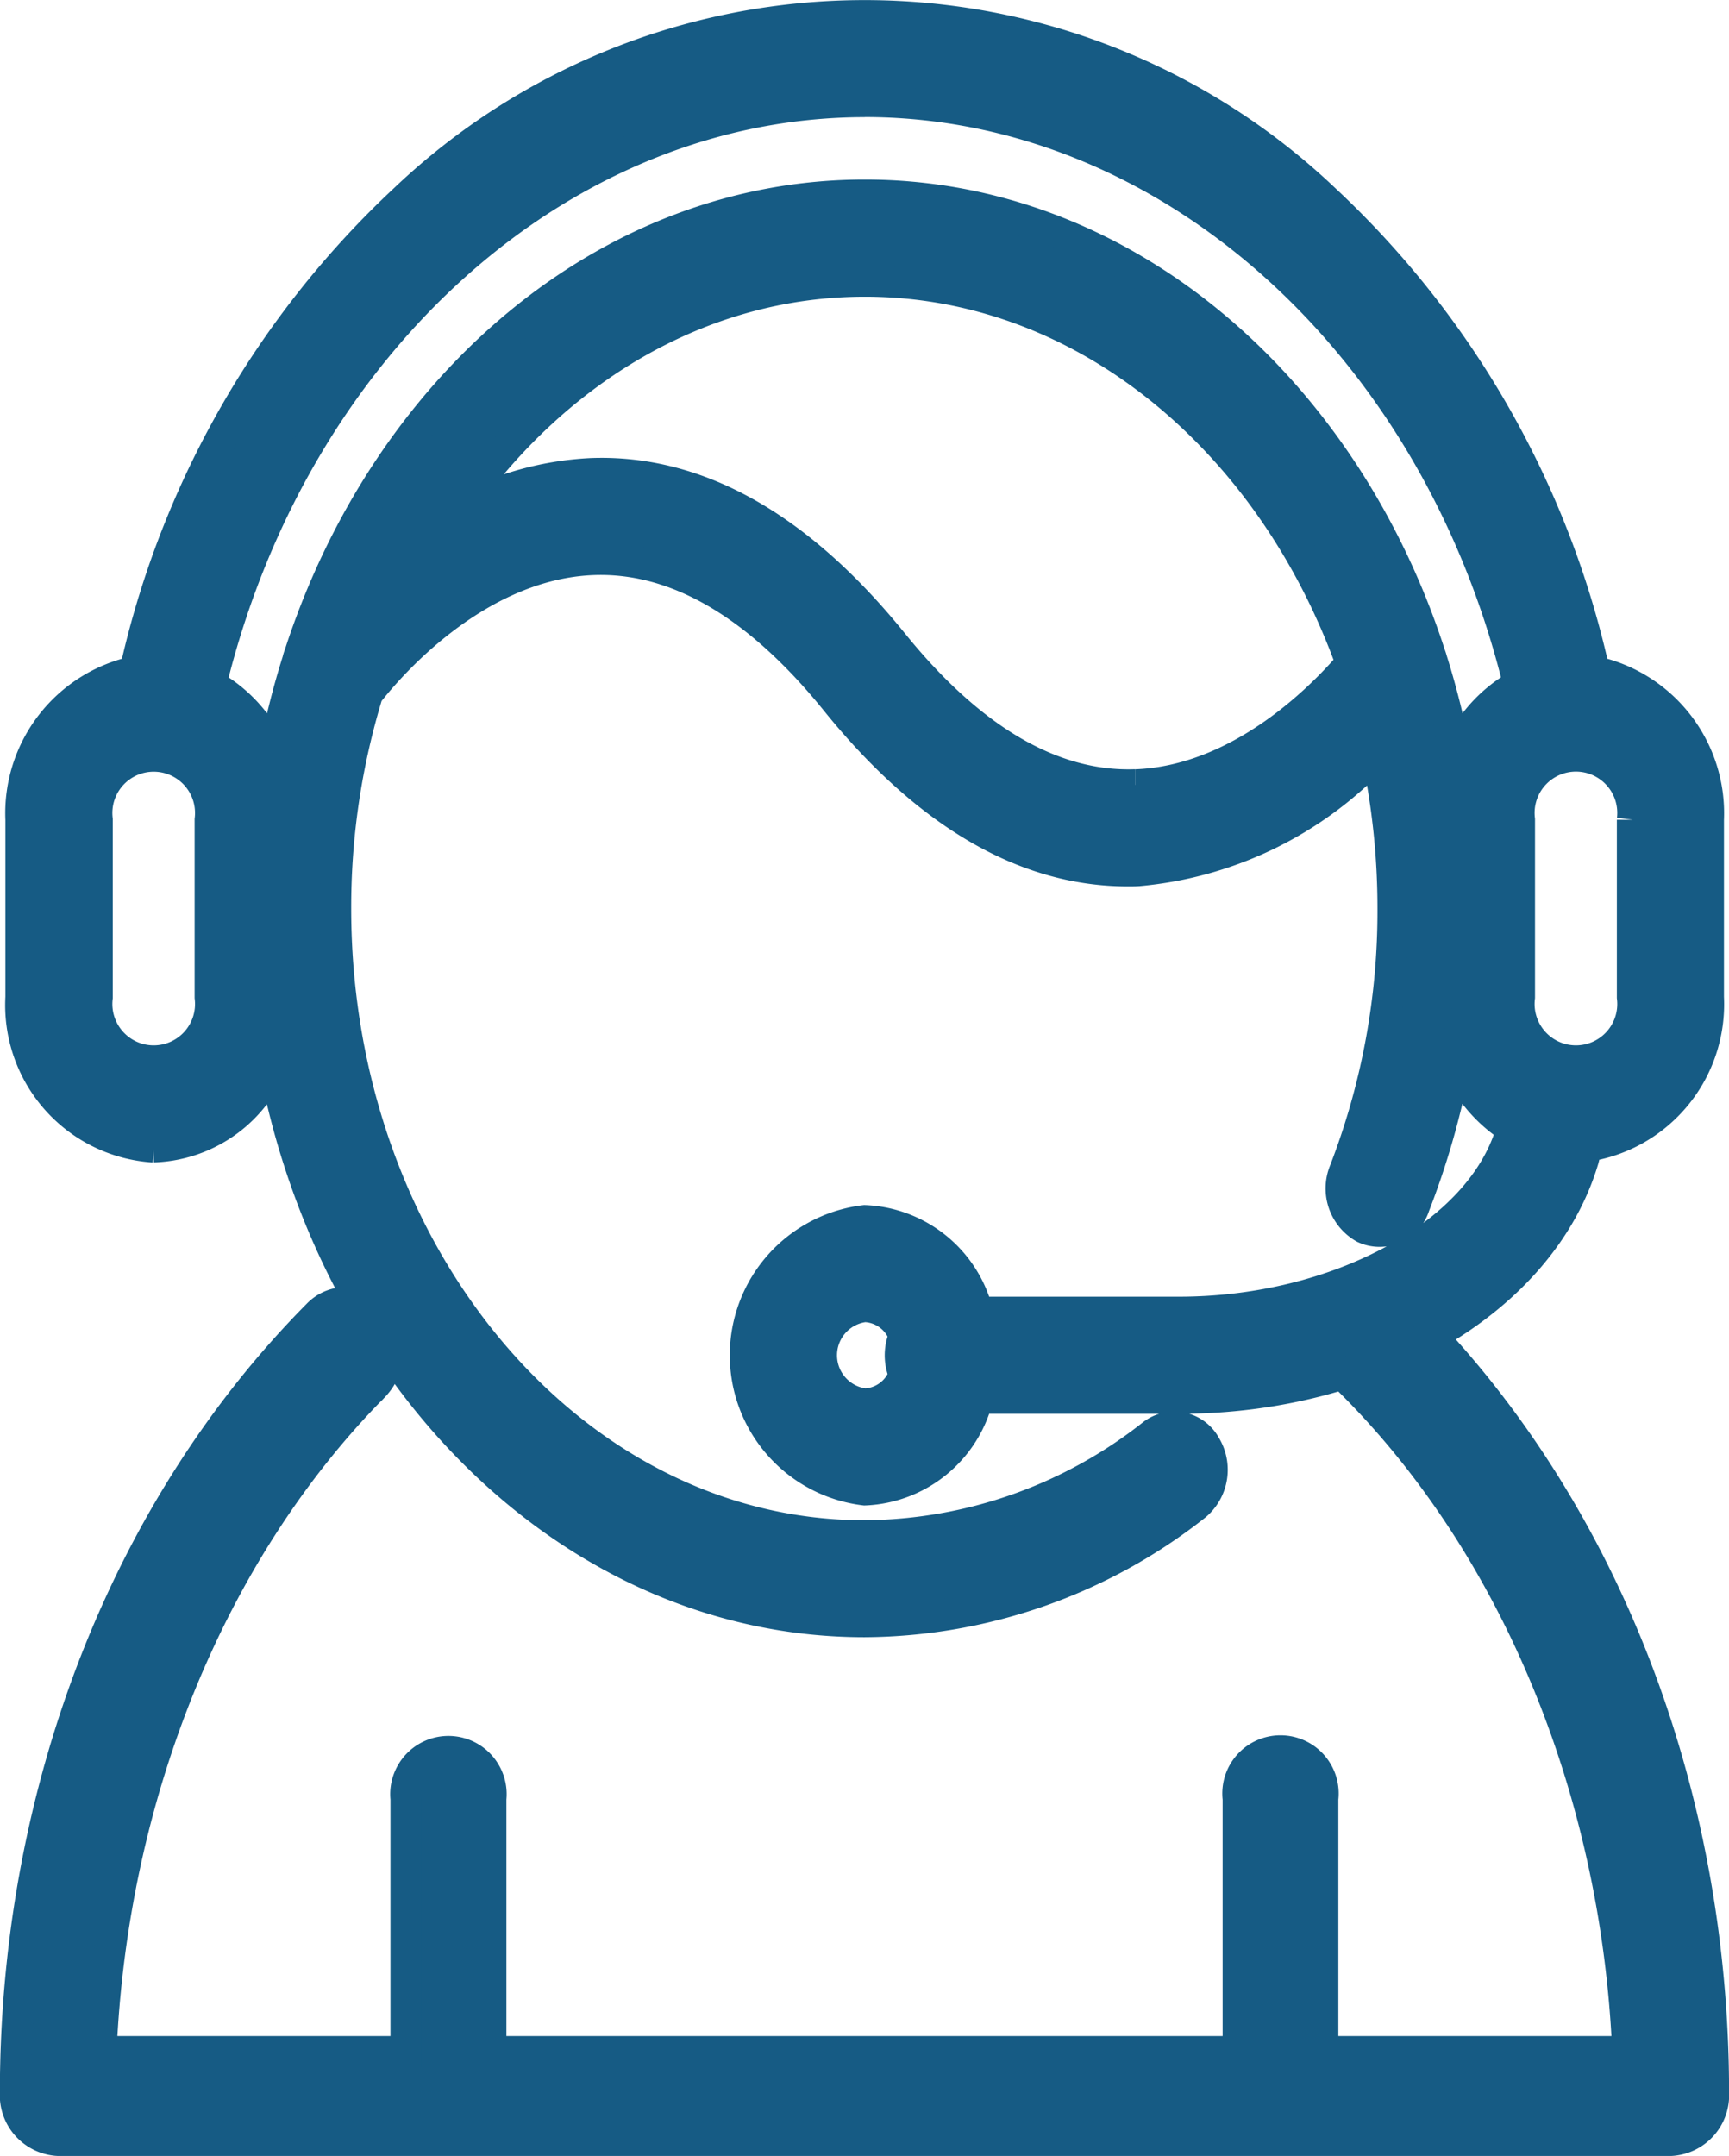
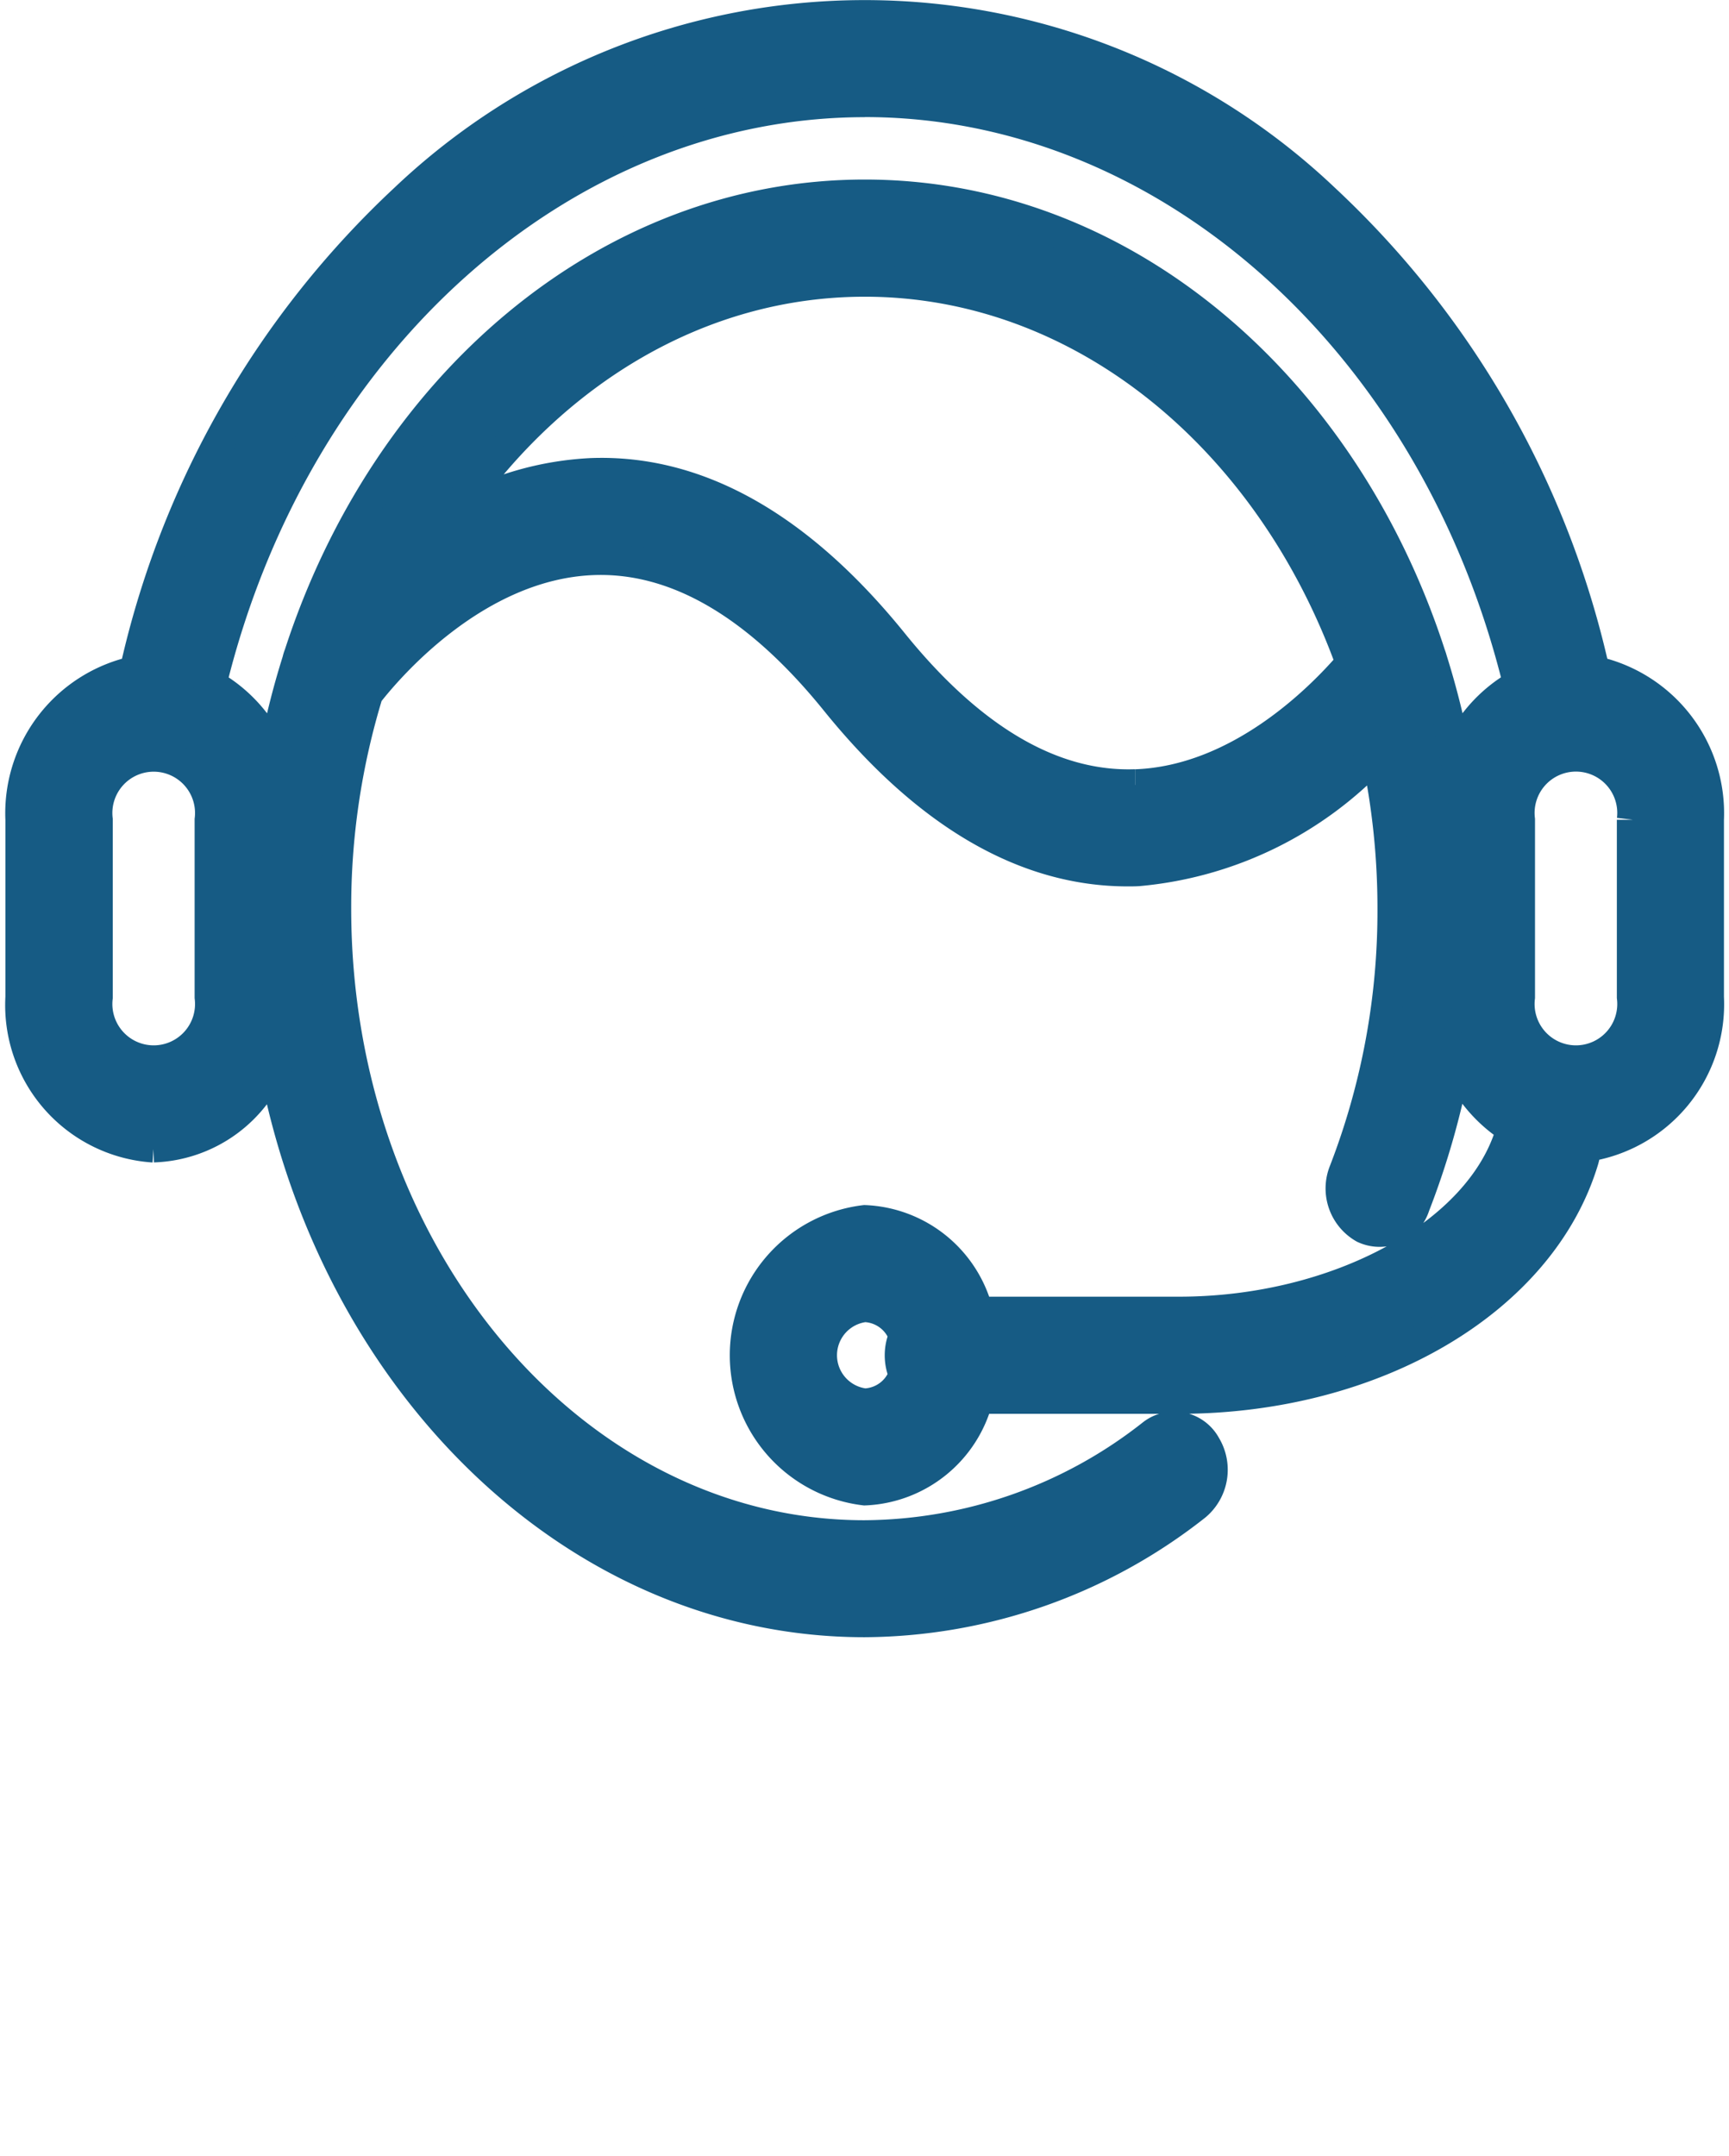
<svg xmlns="http://www.w3.org/2000/svg" width="55.178" height="68.795" viewBox="0 0 55.178 68.795">
  <g id="Group_1114" data-name="Group 1114" transform="translate(0.5 0.5)">
-     <path id="Path_1134" data-name="Path 1134" d="M422.319,272.759a1.243,1.243,0,0,0-1.9.138,1.656,1.656,0,0,0,.122,2.144c5.336,5.292,8.527,13.162,8.877,21.411h-9.74V288.38a1.357,1.357,0,1,0-2.693,0v8.072H393.128V288.38a1.358,1.358,0,1,0-2.7,0v8.072h-9.74c.349-8.156,3.48-15.967,8.716-21.248a1.659,1.659,0,0,0,.106-2.147,1.242,1.242,0,0,0-1.9-.12c-6.131,6.184-9.647,15.232-9.647,24.821a1.44,1.44,0,0,0,1.347,1.519H430.8a1.441,1.441,0,0,0,1.347-1.519c0-9.7-3.582-18.809-9.826-25" transform="translate(-377.967 -231.483)" fill="#165b84" stroke="#165b84" stroke-width="1" />
    <path id="Path_1135" data-name="Path 1135" d="M382.27,286.572a4.238,4.238,0,0,0,3.837-2.769c1.883,10.232,9.623,17.919,18.856,17.919a17.2,17.2,0,0,0,10.565-3.709,1.482,1.482,0,0,0,.315-1.9,1.128,1.128,0,0,0-1.685-.355,14.971,14.971,0,0,1-9.2,3.231c-9.306,0-16.875-8.982-16.875-20.02a23.267,23.267,0,0,1,1.019-6.856c.612-.788,3.429-4.139,7.2-4.282,2.645-.1,5.256,1.417,7.761,4.519,2.906,3.593,6.033,5.414,9.3,5.414.11,0,.223,0,.335-.007a11.859,11.859,0,0,0,7.617-3.729,23.556,23.556,0,0,1,.519,4.941,23.009,23.009,0,0,1-1.548,8.387,1.442,1.442,0,0,0,.622,1.8,1.161,1.161,0,0,0,1.6-.7,25.487,25.487,0,0,0,1.316-4.642,4.62,4.62,0,0,0,1.815,2.178,1.042,1.042,0,0,0-.042.12c-.981,3.274-5.541,5.744-10.6,5.744h-6.426a3.879,3.879,0,0,0-3.6-2.923,4.323,4.323,0,0,0,0,8.584,3.879,3.879,0,0,0,3.6-2.923h6.426c6.251,0,11.556-3.129,12.9-7.606a1.58,1.58,0,0,0,.064-.428,4.58,4.58,0,0,0,3.931-4.762v-5.663a4.624,4.624,0,0,0-3.676-4.732,1.537,1.537,0,0,0-.042-.326,29.277,29.277,0,0,0-8.544-14.745,21.3,21.3,0,0,0-29.323,0,29.306,29.306,0,0,0-8.544,14.745,1.525,1.525,0,0,0-.04.326,4.624,4.624,0,0,0-3.676,4.732V281.8a4.532,4.532,0,0,0,4.23,4.775m22.693,8.208a1.569,1.569,0,0,1,0-3.116,1.388,1.388,0,0,1,1.268.947,1.525,1.525,0,0,0,0,1.225,1.386,1.386,0,0,1-1.268.944m8.64-19.758c-2.635.093-5.245-1.427-7.745-4.519-3.006-3.718-6.247-5.541-9.633-5.409a9.878,9.878,0,0,0-4.358,1.264c3.1-4.519,7.816-7.413,13.1-7.413,6.963,0,12.954,5.031,15.529,12.191-1,1.171-3.6,3.77-6.889,3.888m15.86,1.112V281.8a1.819,1.819,0,1,1-3.612,0v-5.663a1.819,1.819,0,1,1,3.612,0m-24.5-22.921c9.619,0,18.2,7.644,20.87,18.589l.006.023a4.583,4.583,0,0,0-2.02,2.3,25.741,25.741,0,0,0-.766-3.086,1.59,1.59,0,0,0-.054-.168c-2.774-8.566-9.811-14.665-18.036-14.665s-15.26,6.1-18.034,14.659a1.3,1.3,0,0,0-.062.2,25.265,25.265,0,0,0-.76,3.063,4.583,4.583,0,0,0-2.02-2.3l.006-.023c2.669-10.945,11.251-18.589,20.87-18.589m-24.5,22.921a1.819,1.819,0,1,1,3.612,0V281.8a1.819,1.819,0,1,1-3.612,0Z" transform="translate(-377.875 -250.48)" fill="#165b84" stroke="#165b84" stroke-width="1" />
  </g>
</svg>